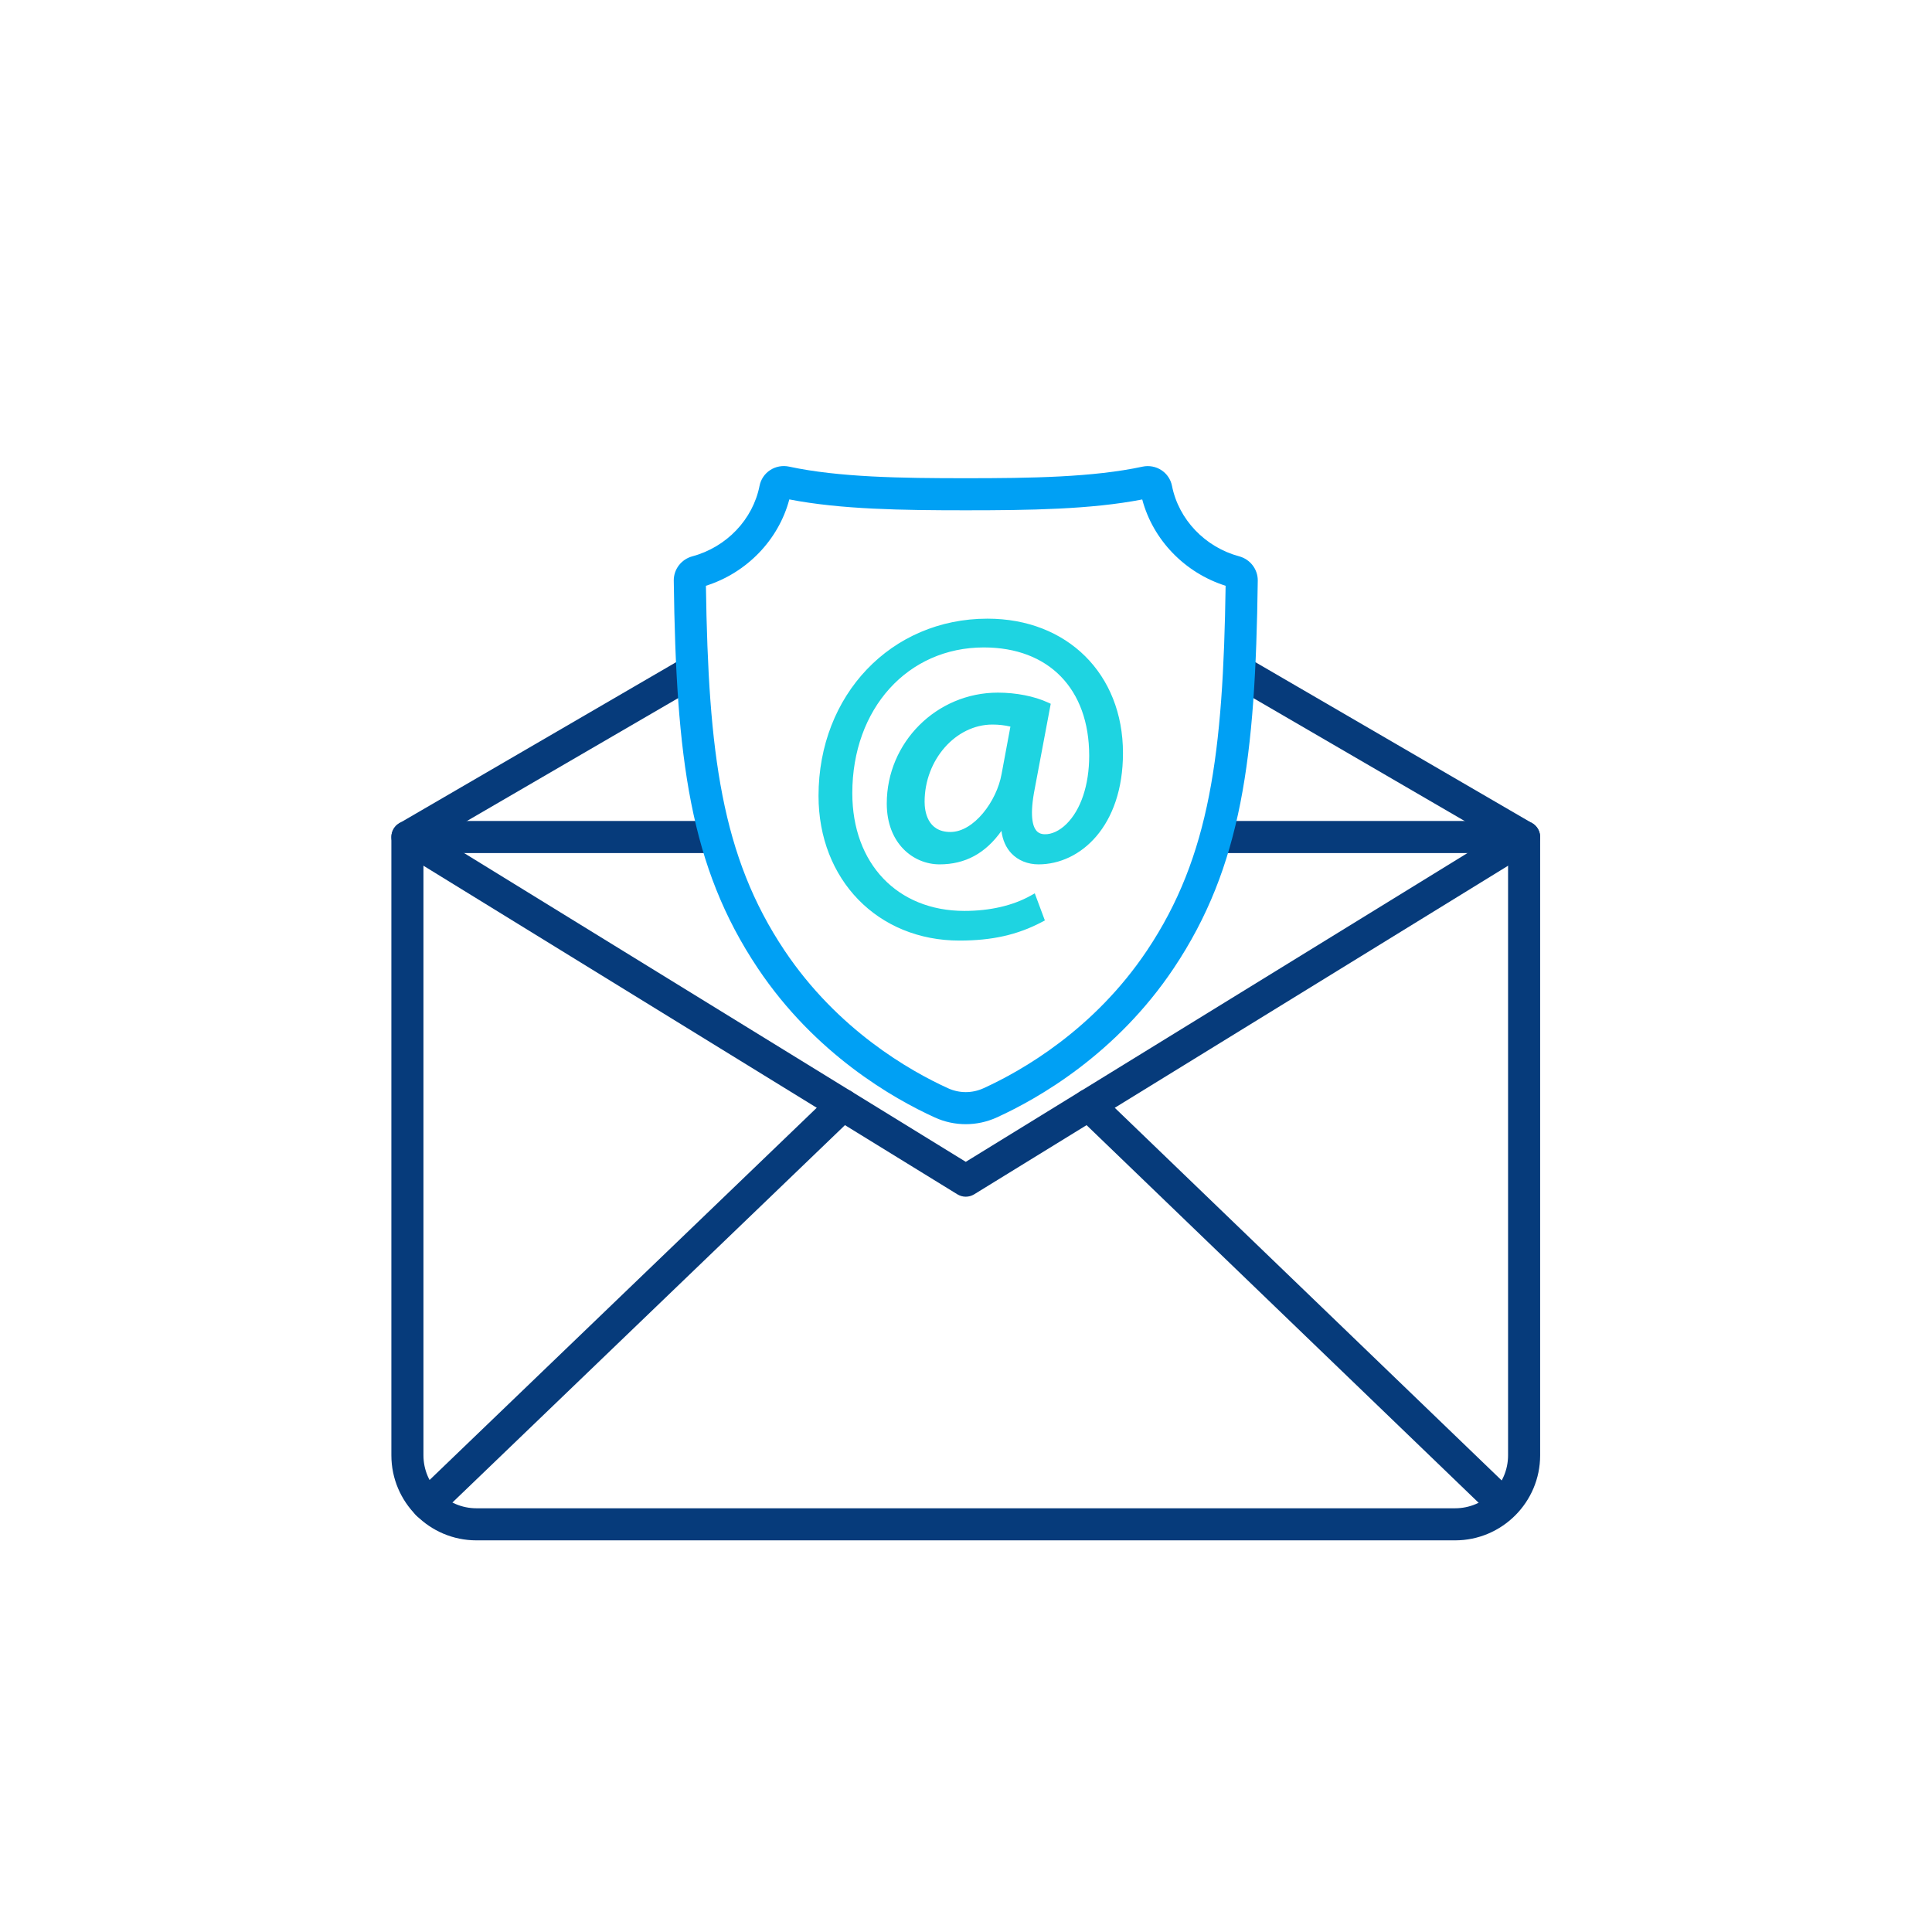
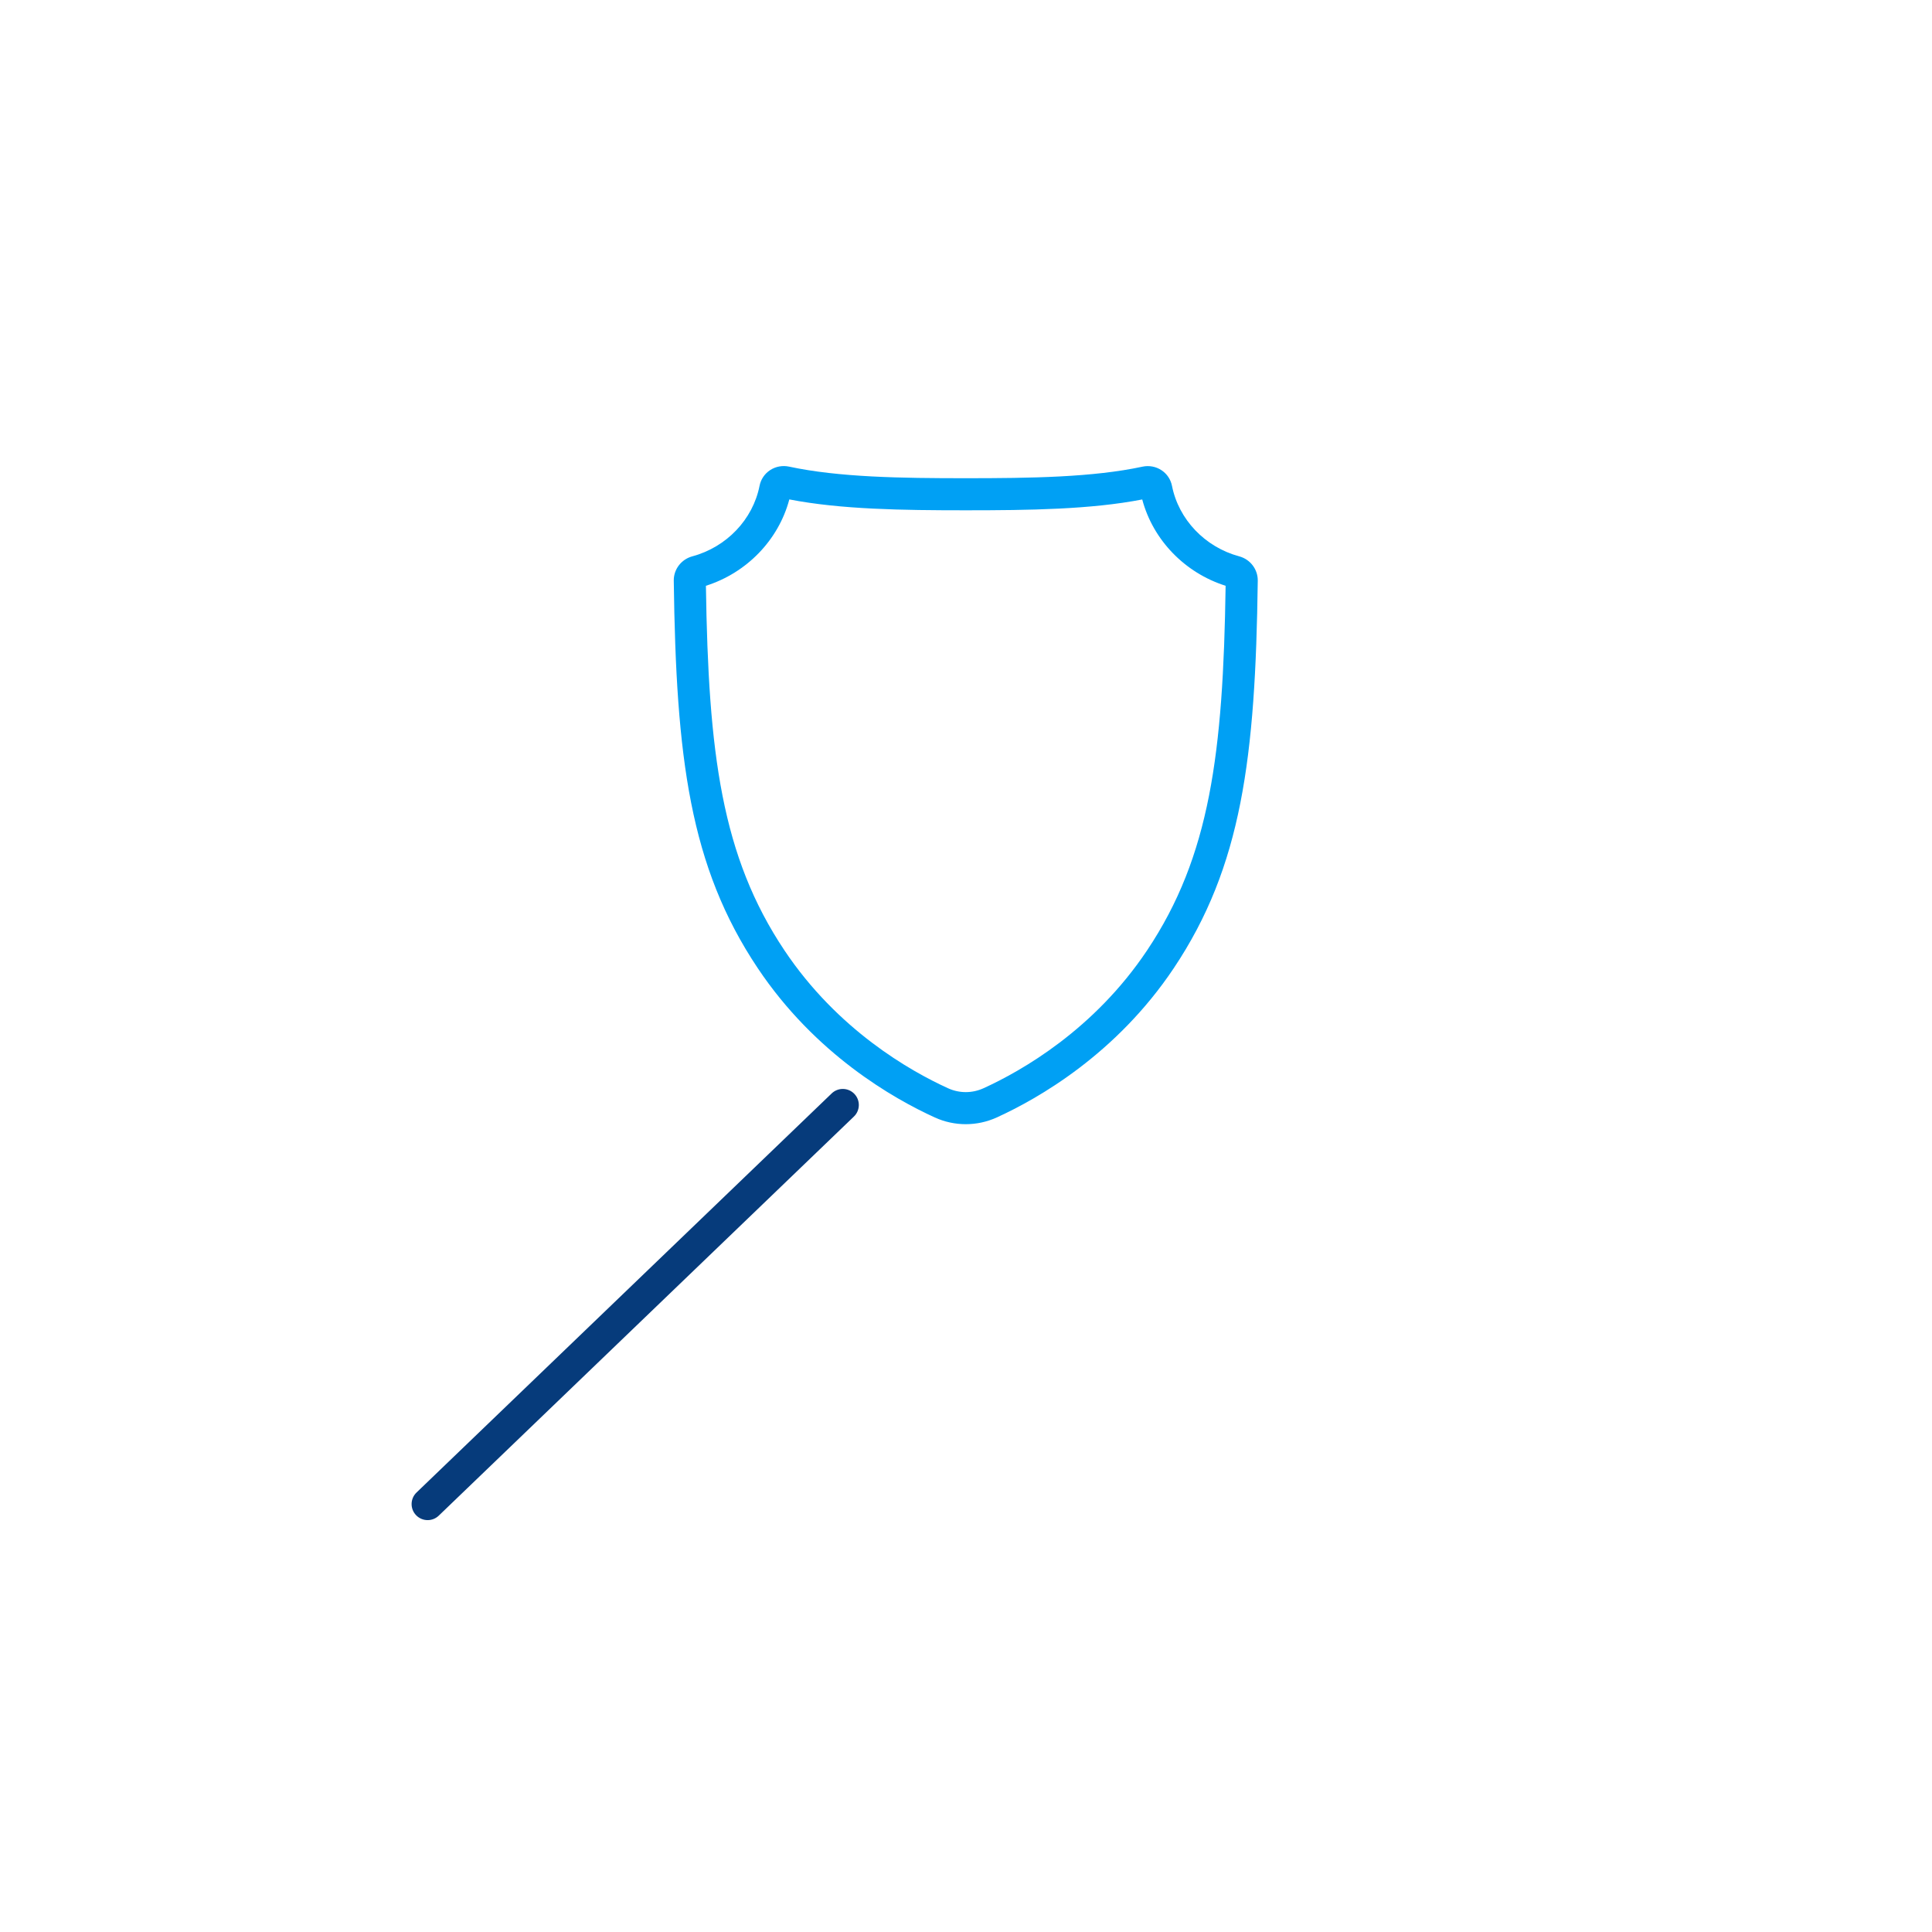
<svg xmlns="http://www.w3.org/2000/svg" xmlns:ns1="http://sodipodi.sourceforge.net/DTD/sodipodi-0.dtd" xmlns:ns2="http://www.inkscape.org/namespaces/inkscape" version="1.1" id="svg3848" width="533.333" height="533.333" viewBox="0 0 533.333 533.333" ns1:docname="Source file.ai">
  <defs id="defs3852">
    <clipPath clipPathUnits="userSpaceOnUse" id="clipPath5896">
      <path d="M 0,400 H 400 V 0 H 0 Z" id="path5894" />
    </clipPath>
  </defs>
  <ns1:namedview id="namedview3850" pagecolor="#505050" bordercolor="#eeeeee" borderopacity="1" ns2:showpageshadow="0" ns2:pageopacity="0" ns2:pagecheckerboard="0" ns2:deskcolor="#505050" showgrid="false" />
  <g id="g5888" ns2:groupmode="layer" ns2:label="Page 3" transform="matrix(1.333,0,0,-1.333,1.1349523e-4,533.333)">
    <g id="g5890">
      <g id="g5892" clip-path="url(#clipPath5896)">
        <g id="g5898" transform="translate(301.336,81.106)">
-           <path d="m 0,0 h -202.673 c -9.712,0 -17.613,7.902 -17.613,17.614 v 128.042 c 0,1.834 1.487,3.322 3.321,3.322 h 62.938 c 1.834,0 3.322,-1.488 3.322,-3.322 0,-1.834 -1.488,-3.321 -3.322,-3.321 h -59.617 V 17.614 c 0,-6.05 4.922,-10.972 10.971,-10.972 L 0,6.642 c 6.05,0 10.971,4.922 10.971,10.972 v 124.721 h -59.632 c -1.834,0 -3.321,1.487 -3.321,3.321 0,1.834 1.487,3.322 3.321,3.322 h 62.954 c 1.834,0 3.321,-1.488 3.321,-3.322 V 17.614 C 17.614,7.902 9.712,0 0,0" style="fill:#063b7b;fill-opacity:1;fill-rule:nonzero;stroke:none" id="path5900" />
-         </g>
+           </g>
        <g id="g5902" transform="translate(200.002,152.274)">
-           <path d="m 0,0 c -0.603,0 -1.207,0.165 -1.741,0.493 l -115.624,71.162 c -0.995,0.612 -1.595,1.702 -1.58,2.869 0.014,1.168 0.641,2.242 1.651,2.83 l 58.457,34.005 c 1.587,0.92 3.619,0.383 4.541,-1.201 0.922,-1.586 0.385,-3.619 -1.201,-4.541 L -109.157,74.403 0,7.221 109.156,74.403 55.495,105.617 c -1.585,0.922 -2.123,2.955 -1.201,4.541 0.924,1.584 2.956,2.12 4.542,1.201 l 58.457,-34.005 c 1.01,-0.588 1.637,-1.662 1.651,-2.83 0.015,-1.167 -0.585,-2.257 -1.58,-2.869 L 1.741,0.493 C 1.207,0.165 0.603,0 0,0" style="fill:#063b7b;fill-opacity:1;fill-rule:nonzero;stroke:none" id="path5904" />
-         </g>
+           </g>
        <g id="g5906" transform="translate(88.562,85.296)">
          <path d="m 0,0 c -0.872,0 -1.743,0.341 -2.395,1.019 -1.272,1.323 -1.229,3.425 0.092,4.697 l 85.974,82.65 c 1.324,1.271 3.426,1.229 4.697,-0.092 1.271,-1.323 1.229,-3.425 -0.093,-4.697 L 2.301,0.927 C 1.657,0.308 0.828,0 0,0" style="fill:#063b7b;fill-opacity:1;fill-rule:nonzero;stroke:none" id="path5908" />
        </g>
        <g id="g5910" transform="translate(308.918,87.571)">
-           <path d="m 0,0 c -0.829,0 -1.66,0.308 -2.304,0.929 l -83.451,80.376 c -1.322,1.272 -1.361,3.374 -0.089,4.695 1.273,1.323 3.376,1.362 4.696,0.089 L 2.304,5.713 C 3.625,4.441 3.664,2.338 2.392,1.018 1.74,0.341 0.871,0 0,0" style="fill:#063b7b;fill-opacity:1;fill-rule:nonzero;stroke:none" id="path5912" />
-         </g>
+           </g>
        <g id="g5914" transform="translate(162.45,203.288)">
          <path d="m 0,0 c 10.986,-16.429 25.951,-24.946 33.893,-28.561 2.324,-1.059 4.99,-1.059 7.316,0 C 49.151,-24.946 64.116,-16.429 75.102,0 88.127,19.476 90.856,40.795 91.364,75.503 82.903,78.176 76.319,85.006 74.096,93.378 63.467,91.312 50.742,91.134 37.55,91.134 24.385,91.134 11.679,91.313 1.01,93.388 -1.21,85.012 -7.795,78.178 -16.261,75.503 -15.754,40.795 -13.025,19.478 0,0 m 37.55,-35.997 c -2.186,0 -4.372,0.463 -6.409,1.391 -8.584,3.907 -24.762,13.118 -36.663,30.913 -14.092,21.075 -16.915,43.559 -17.397,80.248 -0.031,2.351 1.552,4.427 3.85,5.046 7.079,1.905 12.54,7.634 13.915,14.596 0.266,1.346 1.043,2.502 2.189,3.256 1.142,0.751 2.568,1.014 3.91,0.728 10.323,-2.22 23.206,-2.404 36.605,-2.404 13.429,0 26.332,0.183 36.607,2.393 1.347,0.29 2.771,0.024 3.912,-0.726 1.145,-0.753 1.922,-1.907 2.19,-3.252 1.376,-6.961 6.837,-12.687 13.911,-14.591 2.298,-0.619 3.881,-2.693 3.852,-5.044 C 97.539,39.865 94.716,17.379 80.624,-3.693 68.723,-21.488 52.545,-30.699 43.961,-34.606 c -2.037,-0.927 -4.224,-1.391 -6.411,-1.391" style="fill:#00a0f4;fill-opacity:1;fill-rule:nonzero;stroke:none" id="path5916" />
        </g>
        <g id="g5918" transform="translate(210.203,250.229)">
-           <path d="m 0,0 c -0.936,0.281 -2.527,0.654 -4.679,0.654 -8.234,0 -14.878,-7.752 -14.878,-16.812 0,-4.11 2.059,-7.098 6.175,-7.098 5.428,0 10.388,6.911 11.417,12.702 z M 5.147,-40.349 C 0,-43.057 -5.24,-44.083 -11.509,-44.083 c -15.347,0 -28.355,11.207 -28.355,29.139 0,19.24 13.382,35.865 34.156,35.865 16.281,0 27.231,-11.395 27.231,-26.993 0,-14.009 -7.86,-22.228 -16.656,-22.228 -3.745,0 -7.207,2.522 -6.925,8.219 h -0.374 c -3.276,-5.511 -7.58,-8.219 -13.194,-8.219 -5.428,0 -10.107,4.39 -10.107,11.769 0,11.58 9.171,22.134 22.177,22.134 4.025,0 7.579,-0.84 10.013,-1.961 L 3.276,-13.264 c -1.405,-7.098 -0.281,-10.365 2.807,-10.459 4.772,-0.094 10.106,6.258 10.106,17.092 0,13.543 -8.142,23.255 -22.646,23.255 -15.252,0 -28.072,-12.048 -28.072,-31.008 0,-15.597 10.199,-25.217 24.048,-25.217 5.334,0 10.295,1.121 14.13,3.269 z" style="fill:#1ed4e1;fill-opacity:1;fill-rule:nonzero;stroke:none" id="path5920" />
-         </g>
+           </g>
        <g id="g5922" transform="translate(205.525,250.052)">
-           <path d="m 0,0 c -7.615,0 -14.048,-7.319 -14.048,-15.982 0,-1.884 0.52,-6.267 5.345,-6.267 4.844,0 9.592,6.345 10.599,12.017 l 1.826,9.807 C 2.554,-0.143 1.305,0 0,0 m -8.703,-23.91 c -4.321,0 -7.006,3.038 -7.006,7.928 0,9.563 7.194,17.643 15.709,17.643 1.739,0 3.393,-0.232 4.917,-0.689 L 5.631,0.758 3.53,-10.529 C 2.407,-16.854 -2.895,-23.91 -8.703,-23.91 m 7.673,44.178 c -18.998,0 -33.325,-15.062 -33.325,-35.035 0,-16.404 11.575,-28.309 27.525,-28.309 6.176,0 11.029,1.023 15.619,3.306 l -0.909,2.438 c -3.802,-1.915 -8.508,-2.923 -13.682,-2.923 -14.881,0 -24.878,10.468 -24.878,26.048 0,18.448 12.154,31.838 28.901,31.838 14.262,0 23.477,-9.455 23.477,-24.085 0,-6.493 -1.906,-12.086 -5.227,-15.342 -1.737,-1.704 -3.744,-2.634 -5.726,-2.581 -1.269,0.039 -2.272,0.516 -2.99,1.418 -1.401,1.76 -1.602,5.042 -0.616,10.034 L 10.198,3.322 C 7.666,4.36 4.402,4.949 1.122,4.949 c -11.77,0 -21.346,-9.556 -21.346,-21.303 0,-6.441 3.814,-10.939 9.276,-10.939 5.273,0 9.356,2.556 12.48,7.813 l 0.241,0.406 h 1.72 L 3.45,-19.946 c -0.117,-2.375 0.467,-4.311 1.691,-5.596 1.074,-1.129 2.638,-1.751 4.404,-1.751 7.864,0 15.826,7.351 15.826,21.398 0,15.404 -10.856,26.163 -26.401,26.163 m -5.8,-65.005 c -16.911,0 -29.186,12.605 -29.186,29.97 0,20.92 15.041,36.695 34.986,36.695 16.523,0 28.062,-11.441 28.062,-27.823 0,-15.138 -8.797,-23.058 -17.487,-23.058 -2.225,0 -4.217,0.805 -5.608,2.266 -1.134,1.192 -1.836,2.782 -2.073,4.668 -3.301,-4.661 -7.509,-6.934 -12.812,-6.934 -5.435,0 -10.936,4.327 -10.936,12.599 0,12.662 10.321,22.964 23.006,22.964 3.773,0 7.55,-0.743 10.361,-2.037 L 12.072,4.302 8.77,-13.24 c -1.091,-5.515 -0.448,-7.765 0.284,-8.684 0.406,-0.51 0.973,-0.77 1.733,-0.792 1.463,-0.058 3.105,0.717 4.522,2.105 3.004,2.947 4.728,8.107 4.728,14.157 0,13.832 -8.359,22.424 -21.816,22.424 -15.784,0 -27.241,-12.691 -27.241,-30.177 0,-14.586 9.331,-24.387 23.218,-24.387 5.284,0 10.03,1.094 13.723,3.163 l 0.846,0.474 2.092,-5.61 -0.647,-0.34 c -5.034,-2.649 -10.291,-3.83 -17.042,-3.83" style="fill:#1ed4e1;fill-opacity:1;fill-rule:nonzero;stroke:none" id="path5924" />
-         </g>
+           </g>
      </g>
    </g>
  </g>
</svg>